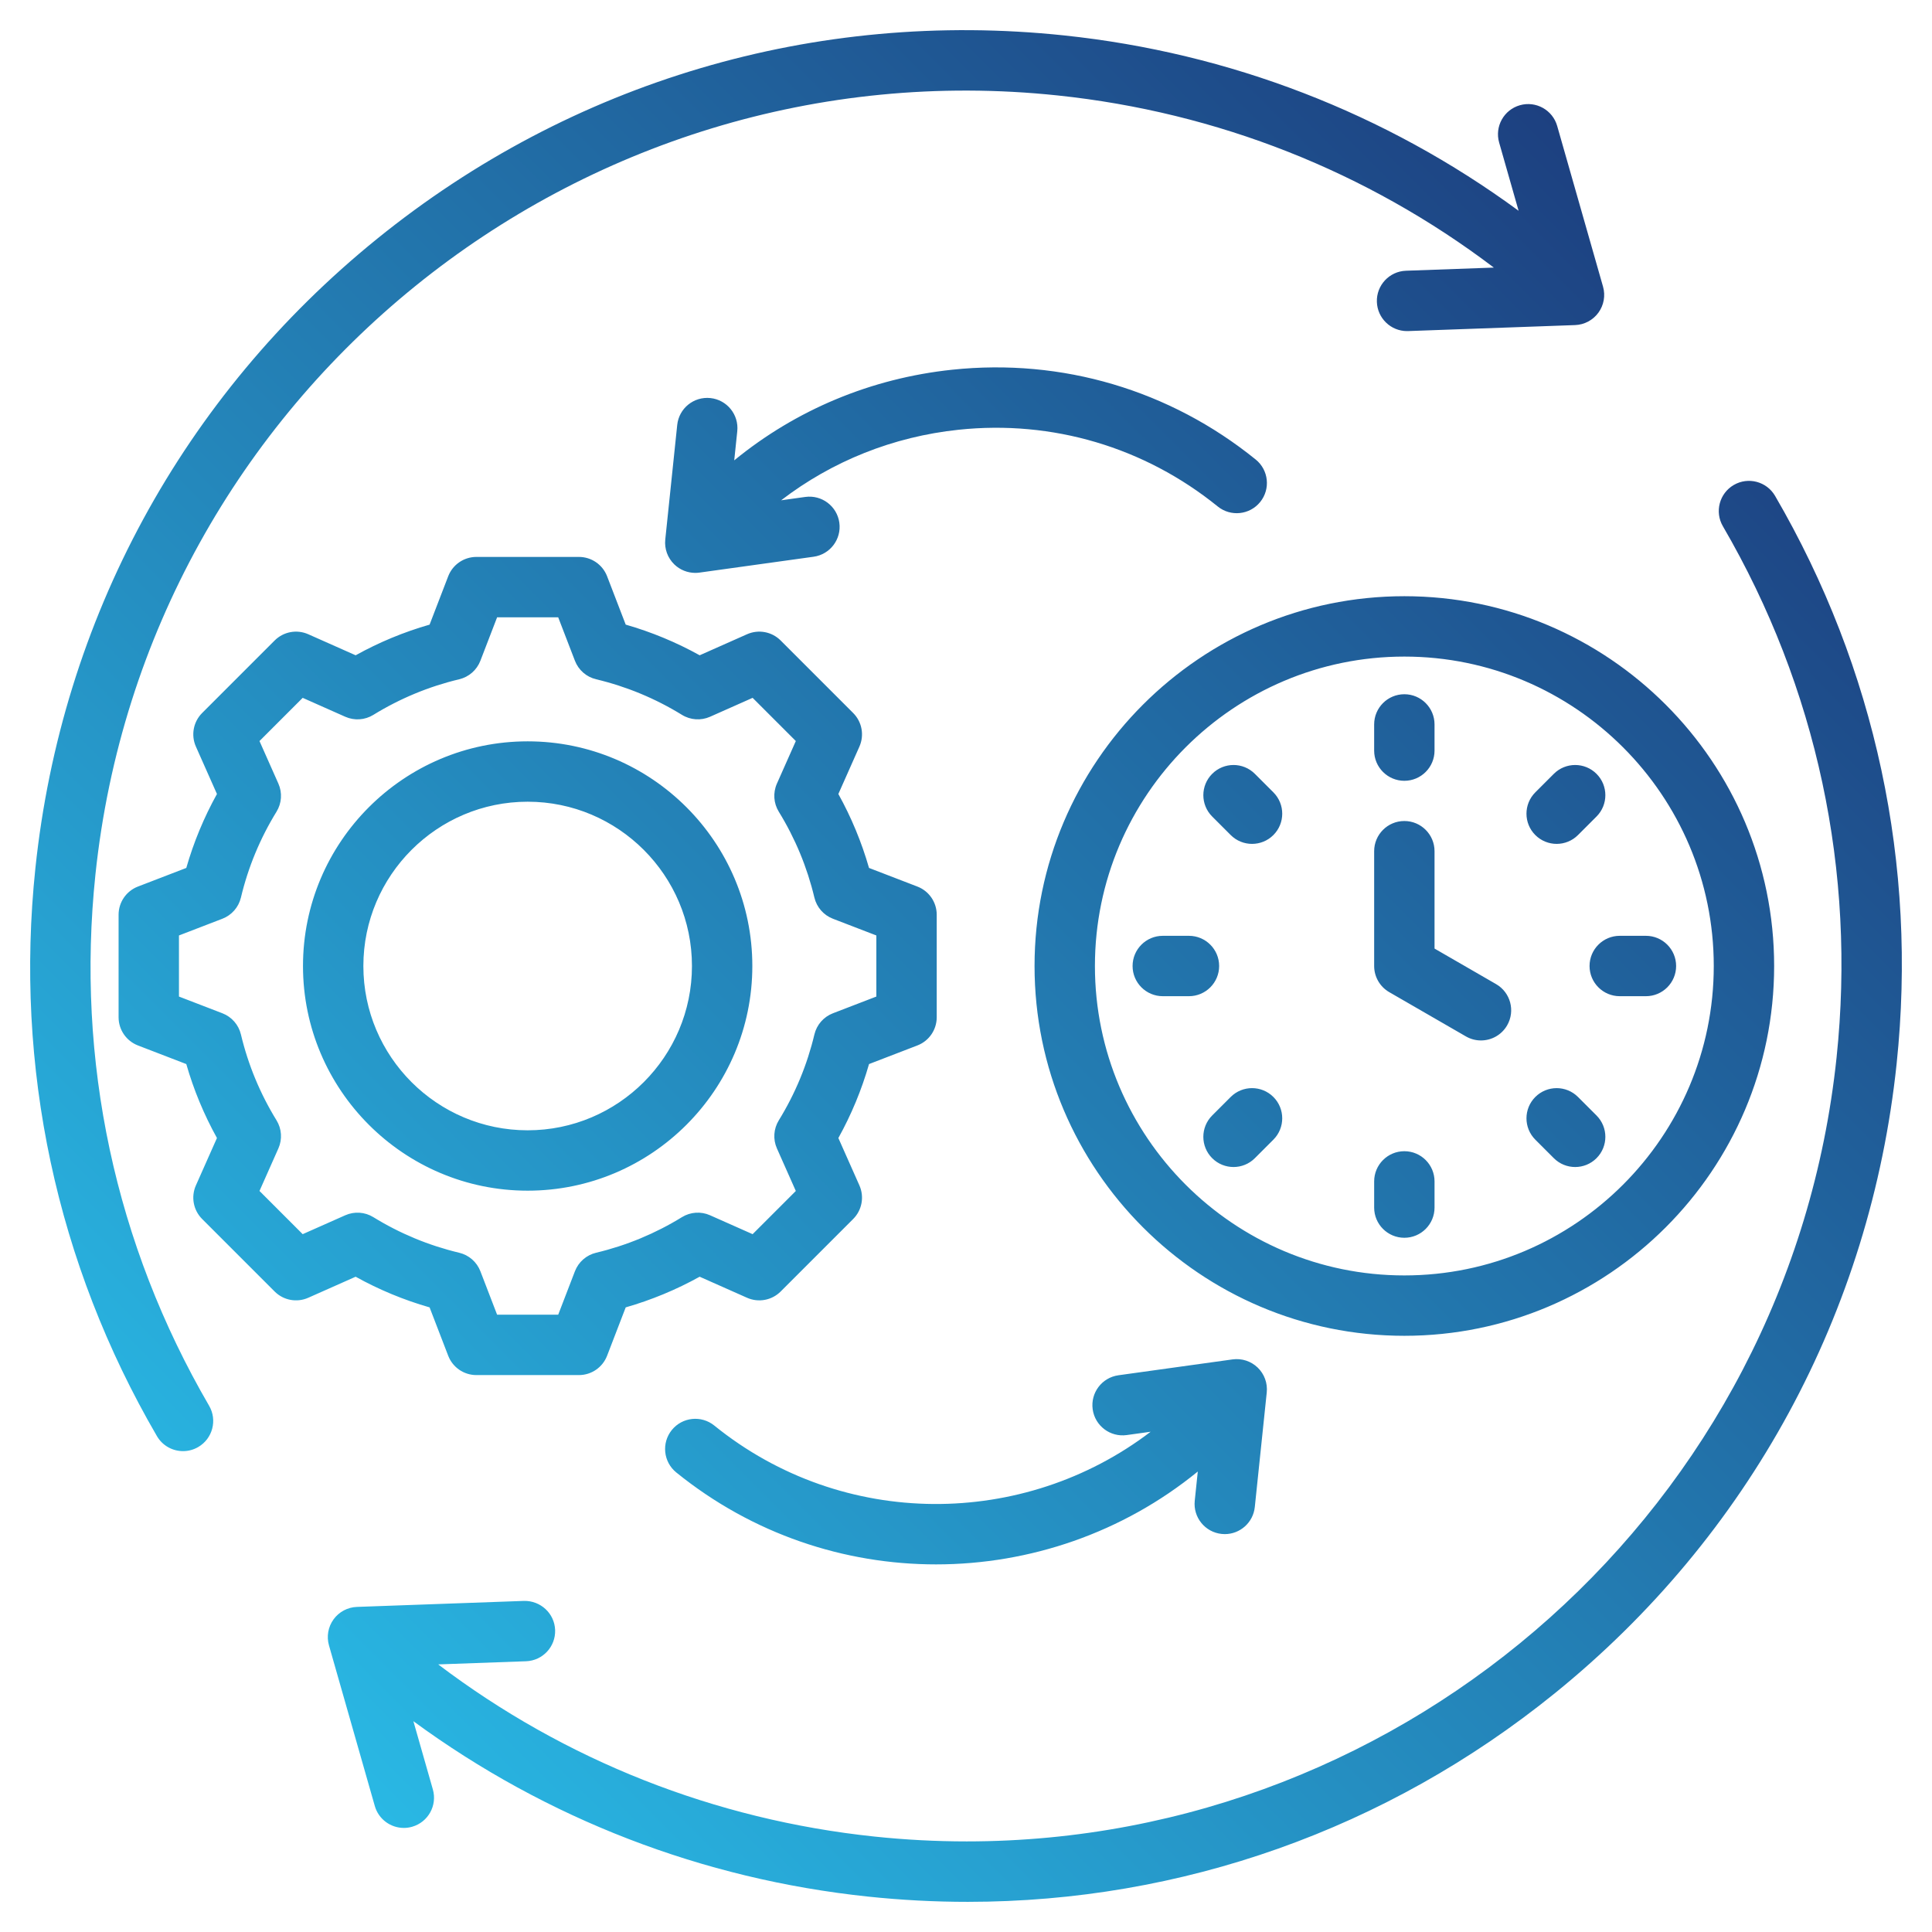
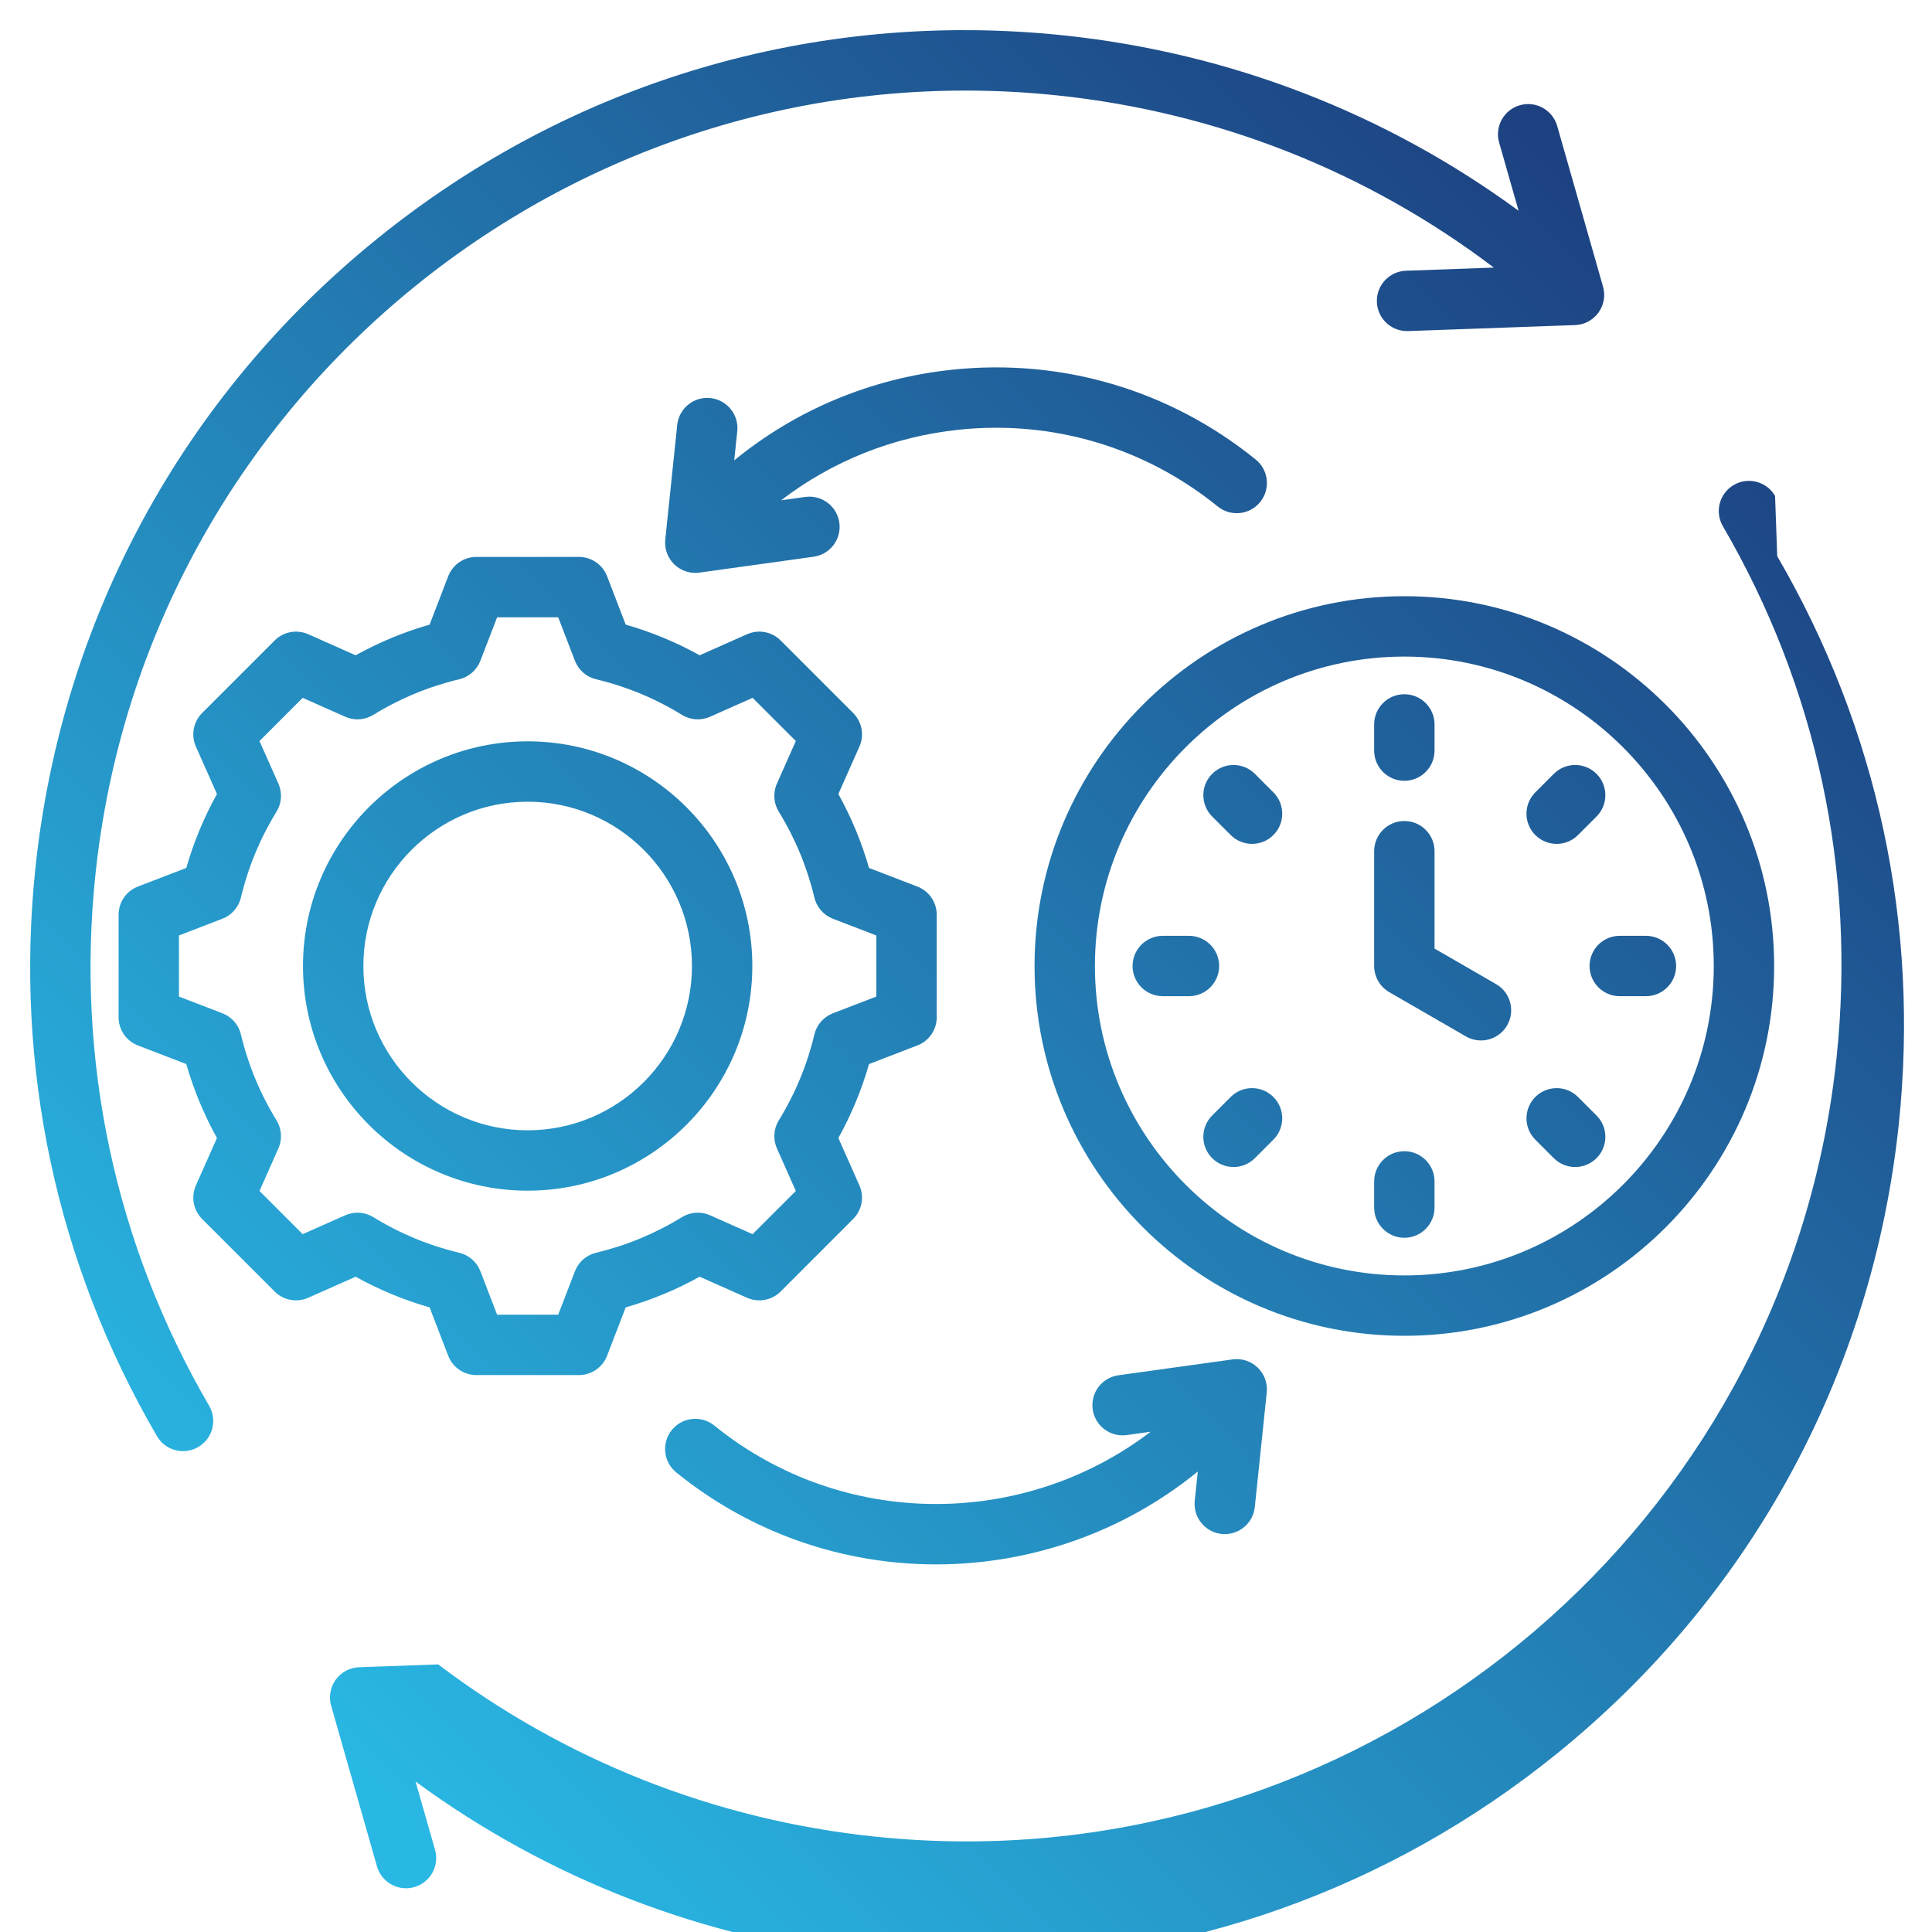
<svg xmlns="http://www.w3.org/2000/svg" id="Layer_1" enable-background="new 0 0 512 512" height="300" viewBox="0 0 512 512" width="300" version="1.1">
  <g width="100%" height="100%" transform="matrix(1,0,0,1,0,0)">
    <linearGradient id="SVGID_1_" gradientUnits="userSpaceOnUse" x1="65.643" x2="446.356" y1="446.357" y2="65.644">
      <stop stop-opacity="1" stop-color="#29b8e4" offset="0" />
      <stop stop-opacity="1" stop-color="#1d4080" offset="1" />
    </linearGradient>
-     <path d="m55.417 372.54c2.223 3.818.93 8.716-2.889 10.938-1.266.736-2.651 1.087-4.018 1.087-2.755 0-5.436-1.424-6.921-3.977-26.624-45.734-37.76-97.793-32.207-150.55 6.935-65.874 39.106-125.104 90.589-166.781 51.484-41.675 116.118-60.807 181.989-53.874 43.926 4.624 85.232 20.609 120.485 46.473l-5.158-18.079c-1.212-4.249 1.249-8.676 5.498-9.889 4.246-1.211 8.675 1.25 9.888 5.498l12.147 42.574c.675 2.365.224 4.909-1.222 6.898s-3.727 3.203-6.184 3.292l-44.245 1.589c-.098.003-.195.005-.292.005-4.286 0-7.834-3.396-7.989-7.713-.159-4.415 3.292-8.123 7.708-8.282l23.288-.836c-33.596-25.459-73.298-41.166-115.597-45.619-127.209-13.394-241.601 79.209-254.993 206.421-5.194 49.351 5.222 98.049 30.123 140.825zm414.993-241.13c-2.224-3.817-7.121-5.11-10.939-2.888s-5.111 7.12-2.888 10.938c24.902 42.77 35.319 91.466 30.123 140.824-12.528 119.006-113.419 207.72-230.533 207.708-8.076 0-16.252-.423-24.459-1.287-42.272-4.449-81.997-20.169-115.588-45.621l23.279-.835c4.416-.159 7.866-3.867 7.708-8.282-.158-4.416-3.882-7.822-8.282-7.708l-44.245 1.589c-2.458.089-4.738 1.303-6.184 3.292s-1.896 4.533-1.222 6.898l12.147 42.574c1.003 3.515 4.206 5.807 7.689 5.807.727 0 1.465-.1 2.199-.309 4.249-1.213 6.71-5.64 5.498-9.889l-5.159-18.083c35.252 25.862 76.586 41.857 120.486 46.478 8.845.931 17.658 1.393 26.43 1.392 56.554-.002 110.989-19.187 155.559-55.267 51.483-41.677 83.655-100.907 90.59-166.781 5.552-52.763-5.585-104.822-32.209-150.55zm-98.244 222.59c-54.038 0-98-43.963-98-98s43.962-98 98-98 98 43.963 98 98-43.962 98-98 98zm0-16c45.215 0 82-36.785 82-82s-36.785-82-82-82-82 36.785-82 82 36.785 82 82 82zm-4-75.072 20.312 11.728c1.26.728 2.635 1.073 3.993 1.073 2.765 0 5.454-1.435 6.936-4.001 2.209-3.826.898-8.719-2.928-10.928l-16.312-9.419v-25.804c0-4.418-3.582-8-8-8s-8 3.582-8 8v30.423c-.001 2.858 1.524 5.499 3.999 6.928zm4-56.01c4.418 0 8-3.582 8-8v-6.939c0-4.418-3.582-8-8-8s-8 3.582-8 8v6.939c0 4.418 3.582 8 8 8zm40.363 16.719c2.047 0 4.095-.781 5.657-2.343l4.907-4.907c3.124-3.125 3.124-8.189 0-11.314-3.124-3.123-8.189-3.123-11.313 0l-4.907 4.907c-3.124 3.125-3.124 8.189 0 11.314 1.562 1.561 3.609 2.343 5.656 2.343zm-.749 83.291c1.562 1.562 3.609 2.343 5.657 2.343s4.095-.781 5.657-2.343c3.124-3.125 3.124-8.189 0-11.314l-4.907-4.907c-3.124-3.123-8.189-3.123-11.313 0-3.124 3.125-3.124 8.189 0 11.314zm-85.634-16.222-4.907 4.907c-3.124 3.125-3.124 8.189 0 11.314 1.562 1.562 3.609 2.343 5.657 2.343s4.095-.781 5.657-2.343l4.907-4.907c3.124-3.125 3.124-8.189 0-11.314-3.124-3.123-8.189-3.123-11.314 0zm6.407-85.634c-3.124-3.123-8.189-3.123-11.313 0-3.124 3.125-3.124 8.189 0 11.314l4.907 4.907c1.562 1.562 3.609 2.343 5.657 2.343s4.095-.781 5.657-2.343c3.124-3.125 3.124-8.189 0-11.314zm88.695 50.928c0 4.418 3.582 8 8 8h6.94c4.418 0 8-3.582 8-8s-3.582-8-8-8h-6.94c-4.418 0-8 3.582-8 8zm-41.082 64.021v-6.939c0-4.418-3.582-8-8-8s-8 3.582-8 8v6.939c0 4.418 3.582 8 8 8s8-3.582 8-8zm-57.082-64.021c0-4.418-3.582-8-8-8h-6.939c-4.418 0-8 3.582-8 8s3.582 8 8 8h6.939c4.418 0 8-3.582 8-8zm-228.839 82.343-12.555 5.576c-3.024 1.342-6.563.687-8.904-1.655l-19.217-19.218c-2.34-2.34-2.998-5.879-1.655-8.903l5.579-12.561c-3.448-6.215-6.169-12.776-8.125-19.595l-12.816-4.934c-3.088-1.188-5.126-4.156-5.126-7.466v-27.177c0-3.31 2.038-6.277 5.126-7.466l12.816-4.934c1.956-6.817 4.677-13.381 8.125-19.595l-5.579-12.561c-1.343-3.024-.686-6.563 1.655-8.904l19.217-19.218c2.34-2.34 5.88-2.998 8.904-1.654l12.559 5.578c6.215-3.449 12.779-6.17 19.597-8.125l4.932-12.814c1.189-3.089 4.157-5.127 7.466-5.127h27.177c3.31 0 6.277 2.038 7.466 5.126l4.932 12.813c6.822 1.956 13.387 4.678 19.602 8.126l12.556-5.577c3.023-1.343 6.564-.687 8.905 1.655l19.216 19.218c2.34 2.34 2.997 5.879 1.654 8.903l-5.579 12.561c3.448 6.215 6.169 12.778 8.125 19.596l12.817 4.934c3.088 1.188 5.126 4.156 5.126 7.466v27.177c0 3.31-2.038 6.277-5.126 7.466l-12.812 4.932c-1.956 6.822-4.678 13.387-8.126 19.603l5.576 12.555c1.343 3.024.686 6.563-1.655 8.904l-19.217 19.217c-2.34 2.34-5.879 2.998-8.904 1.654l-12.56-5.578c-6.214 3.448-12.777 6.169-19.596 8.124l-4.934 12.817c-1.188 3.088-4.156 5.126-7.466 5.126h-27.177c-3.31 0-6.277-2.038-7.466-5.127l-4.931-12.812c-6.822-1.956-13.388-4.678-19.602-8.126zm-2.749-16.286c2.412-1.071 5.197-.885 7.442.5 7.056 4.345 14.712 7.519 22.756 9.434 2.566.61 4.667 2.447 5.614 4.909l4.429 11.509h16.191l4.432-11.514c.947-2.462 3.048-4.298 5.614-4.908 8.038-1.913 15.691-5.086 22.749-9.432 2.248-1.385 5.031-1.571 7.442-.5l11.285 5.012 11.449-11.448-5.01-11.28c-1.071-2.411-.884-5.195.5-7.442 4.346-7.057 7.52-14.713 9.434-22.755.611-2.566 2.447-4.667 4.909-5.614l11.509-4.431v-16.191l-11.513-4.432c-2.461-.947-4.298-3.048-4.909-5.613-1.913-8.037-5.086-15.691-9.432-22.75-1.383-2.246-1.57-5.03-.5-7.441l5.013-11.286-11.449-11.449-11.28 5.011c-2.412 1.071-5.196.885-7.442-.5-7.057-4.345-14.713-7.52-22.756-9.434-2.566-.61-4.667-2.447-5.614-4.908l-4.43-11.51h-16.191l-4.431 11.512c-.947 2.463-3.048 4.3-5.615 4.91-8.036 1.911-15.69 5.084-22.75 9.431-2.246 1.386-5.032 1.571-7.442.5l-11.284-5.012-11.45 11.449 5.012 11.285c1.071 2.411.884 5.194-.499 7.441-4.346 7.059-7.52 14.713-9.432 22.751-.611 2.565-2.447 4.666-4.909 5.613l-11.512 4.432v16.191l11.513 4.432c2.461.947 4.298 3.048 4.909 5.613 1.913 8.037 5.086 15.69 9.432 22.75 1.383 2.247 1.57 5.03.499 7.441l-5.012 11.285 11.449 11.449zm-11.202-66.057c0-32.83 26.709-59.539 59.54-59.539s59.539 26.709 59.539 59.539-26.709 59.539-59.539 59.539-59.54-26.709-59.54-59.539zm16 0c0 24.008 19.532 43.539 43.54 43.539 24.007 0 43.539-19.531 43.539-43.539s-19.532-43.539-43.539-43.539c-24.008 0-43.54 19.531-43.54 43.539zm226.415-121.782c3.434 2.779 8.472 2.25 11.251-1.185 2.78-3.434 2.25-8.471-1.184-11.251-22.749-18.416-51.306-26.871-80.415-23.807-21.516 2.265-41.425 10.63-57.786 24.025l.806-7.724c.458-4.395-2.733-8.329-7.127-8.787-4.396-.46-8.328 2.731-8.787 7.127l-3.167 30.374c-.255 2.446.629 4.874 2.398 6.583 1.501 1.451 3.499 2.247 5.559 2.247.366 0 .734-.025 1.102-.076l30.248-4.204c4.376-.608 7.431-4.649 6.822-9.025-.607-4.376-4.648-7.426-9.025-6.822l-6.399.889c13.519-10.371 29.659-16.866 47.033-18.695 24.853-2.619 49.244 4.604 68.671 20.331zm1.037 272.292c.282.029.562.044.839.044 4.045 0 7.518-3.059 7.947-7.171l3.167-30.374c.255-2.446-.629-4.874-2.398-6.583-1.768-1.709-4.223-2.506-6.661-2.171l-30.248 4.205c-4.376.608-7.431 4.649-6.822 9.025s4.651 7.43 9.025 6.822l6.335-.881c-33.515 25.577-81.454 26.032-115.642-1.644-3.435-2.781-8.472-2.25-11.251 1.185-2.78 3.434-2.25 8.472 1.184 11.251 20.25 16.393 44.617 24.362 68.84 24.362 24.808 0 49.459-8.369 69.364-24.612l-.809 7.753c-.456 4.396 2.735 8.331 7.13 8.789z" fill="url(#SVGID_1_)" data-original-color="SVGID_1_" stroke="none" stroke-opacity="1" />
+     <path d="m55.417 372.54c2.223 3.818.93 8.716-2.889 10.938-1.266.736-2.651 1.087-4.018 1.087-2.755 0-5.436-1.424-6.921-3.977-26.624-45.734-37.76-97.793-32.207-150.55 6.935-65.874 39.106-125.104 90.589-166.781 51.484-41.675 116.118-60.807 181.989-53.874 43.926 4.624 85.232 20.609 120.485 46.473l-5.158-18.079c-1.212-4.249 1.249-8.676 5.498-9.889 4.246-1.211 8.675 1.25 9.888 5.498l12.147 42.574c.675 2.365.224 4.909-1.222 6.898s-3.727 3.203-6.184 3.292l-44.245 1.589c-.098.003-.195.005-.292.005-4.286 0-7.834-3.396-7.989-7.713-.159-4.415 3.292-8.123 7.708-8.282l23.288-.836c-33.596-25.459-73.298-41.166-115.597-45.619-127.209-13.394-241.601 79.209-254.993 206.421-5.194 49.351 5.222 98.049 30.123 140.825zm414.993-241.13c-2.224-3.817-7.121-5.11-10.939-2.888s-5.111 7.12-2.888 10.938c24.902 42.77 35.319 91.466 30.123 140.824-12.528 119.006-113.419 207.72-230.533 207.708-8.076 0-16.252-.423-24.459-1.287-42.272-4.449-81.997-20.169-115.588-45.621l23.279-.835l-44.245 1.589c-2.458.089-4.738 1.303-6.184 3.292s-1.896 4.533-1.222 6.898l12.147 42.574c1.003 3.515 4.206 5.807 7.689 5.807.727 0 1.465-.1 2.199-.309 4.249-1.213 6.71-5.64 5.498-9.889l-5.159-18.083c35.252 25.862 76.586 41.857 120.486 46.478 8.845.931 17.658 1.393 26.43 1.392 56.554-.002 110.989-19.187 155.559-55.267 51.483-41.677 83.655-100.907 90.59-166.781 5.552-52.763-5.585-104.822-32.209-150.55zm-98.244 222.59c-54.038 0-98-43.963-98-98s43.962-98 98-98 98 43.963 98 98-43.962 98-98 98zm0-16c45.215 0 82-36.785 82-82s-36.785-82-82-82-82 36.785-82 82 36.785 82 82 82zm-4-75.072 20.312 11.728c1.26.728 2.635 1.073 3.993 1.073 2.765 0 5.454-1.435 6.936-4.001 2.209-3.826.898-8.719-2.928-10.928l-16.312-9.419v-25.804c0-4.418-3.582-8-8-8s-8 3.582-8 8v30.423c-.001 2.858 1.524 5.499 3.999 6.928zm4-56.01c4.418 0 8-3.582 8-8v-6.939c0-4.418-3.582-8-8-8s-8 3.582-8 8v6.939c0 4.418 3.582 8 8 8zm40.363 16.719c2.047 0 4.095-.781 5.657-2.343l4.907-4.907c3.124-3.125 3.124-8.189 0-11.314-3.124-3.123-8.189-3.123-11.313 0l-4.907 4.907c-3.124 3.125-3.124 8.189 0 11.314 1.562 1.561 3.609 2.343 5.656 2.343zm-.749 83.291c1.562 1.562 3.609 2.343 5.657 2.343s4.095-.781 5.657-2.343c3.124-3.125 3.124-8.189 0-11.314l-4.907-4.907c-3.124-3.123-8.189-3.123-11.313 0-3.124 3.125-3.124 8.189 0 11.314zm-85.634-16.222-4.907 4.907c-3.124 3.125-3.124 8.189 0 11.314 1.562 1.562 3.609 2.343 5.657 2.343s4.095-.781 5.657-2.343l4.907-4.907c3.124-3.125 3.124-8.189 0-11.314-3.124-3.123-8.189-3.123-11.314 0zm6.407-85.634c-3.124-3.123-8.189-3.123-11.313 0-3.124 3.125-3.124 8.189 0 11.314l4.907 4.907c1.562 1.562 3.609 2.343 5.657 2.343s4.095-.781 5.657-2.343c3.124-3.125 3.124-8.189 0-11.314zm88.695 50.928c0 4.418 3.582 8 8 8h6.94c4.418 0 8-3.582 8-8s-3.582-8-8-8h-6.94c-4.418 0-8 3.582-8 8zm-41.082 64.021v-6.939c0-4.418-3.582-8-8-8s-8 3.582-8 8v6.939c0 4.418 3.582 8 8 8s8-3.582 8-8zm-57.082-64.021c0-4.418-3.582-8-8-8h-6.939c-4.418 0-8 3.582-8 8s3.582 8 8 8h6.939c4.418 0 8-3.582 8-8zm-228.839 82.343-12.555 5.576c-3.024 1.342-6.563.687-8.904-1.655l-19.217-19.218c-2.34-2.34-2.998-5.879-1.655-8.903l5.579-12.561c-3.448-6.215-6.169-12.776-8.125-19.595l-12.816-4.934c-3.088-1.188-5.126-4.156-5.126-7.466v-27.177c0-3.31 2.038-6.277 5.126-7.466l12.816-4.934c1.956-6.817 4.677-13.381 8.125-19.595l-5.579-12.561c-1.343-3.024-.686-6.563 1.655-8.904l19.217-19.218c2.34-2.34 5.88-2.998 8.904-1.654l12.559 5.578c6.215-3.449 12.779-6.17 19.597-8.125l4.932-12.814c1.189-3.089 4.157-5.127 7.466-5.127h27.177c3.31 0 6.277 2.038 7.466 5.126l4.932 12.813c6.822 1.956 13.387 4.678 19.602 8.126l12.556-5.577c3.023-1.343 6.564-.687 8.905 1.655l19.216 19.218c2.34 2.34 2.997 5.879 1.654 8.903l-5.579 12.561c3.448 6.215 6.169 12.778 8.125 19.596l12.817 4.934c3.088 1.188 5.126 4.156 5.126 7.466v27.177c0 3.31-2.038 6.277-5.126 7.466l-12.812 4.932c-1.956 6.822-4.678 13.387-8.126 19.603l5.576 12.555c1.343 3.024.686 6.563-1.655 8.904l-19.217 19.217c-2.34 2.34-5.879 2.998-8.904 1.654l-12.56-5.578c-6.214 3.448-12.777 6.169-19.596 8.124l-4.934 12.817c-1.188 3.088-4.156 5.126-7.466 5.126h-27.177c-3.31 0-6.277-2.038-7.466-5.127l-4.931-12.812c-6.822-1.956-13.388-4.678-19.602-8.126zm-2.749-16.286c2.412-1.071 5.197-.885 7.442.5 7.056 4.345 14.712 7.519 22.756 9.434 2.566.61 4.667 2.447 5.614 4.909l4.429 11.509h16.191l4.432-11.514c.947-2.462 3.048-4.298 5.614-4.908 8.038-1.913 15.691-5.086 22.749-9.432 2.248-1.385 5.031-1.571 7.442-.5l11.285 5.012 11.449-11.448-5.01-11.28c-1.071-2.411-.884-5.195.5-7.442 4.346-7.057 7.52-14.713 9.434-22.755.611-2.566 2.447-4.667 4.909-5.614l11.509-4.431v-16.191l-11.513-4.432c-2.461-.947-4.298-3.048-4.909-5.613-1.913-8.037-5.086-15.691-9.432-22.75-1.383-2.246-1.57-5.03-.5-7.441l5.013-11.286-11.449-11.449-11.28 5.011c-2.412 1.071-5.196.885-7.442-.5-7.057-4.345-14.713-7.52-22.756-9.434-2.566-.61-4.667-2.447-5.614-4.908l-4.43-11.51h-16.191l-4.431 11.512c-.947 2.463-3.048 4.3-5.615 4.91-8.036 1.911-15.69 5.084-22.75 9.431-2.246 1.386-5.032 1.571-7.442.5l-11.284-5.012-11.45 11.449 5.012 11.285c1.071 2.411.884 5.194-.499 7.441-4.346 7.059-7.52 14.713-9.432 22.751-.611 2.565-2.447 4.666-4.909 5.613l-11.512 4.432v16.191l11.513 4.432c2.461.947 4.298 3.048 4.909 5.613 1.913 8.037 5.086 15.69 9.432 22.75 1.383 2.247 1.57 5.03.499 7.441l-5.012 11.285 11.449 11.449zm-11.202-66.057c0-32.83 26.709-59.539 59.54-59.539s59.539 26.709 59.539 59.539-26.709 59.539-59.539 59.539-59.54-26.709-59.54-59.539zm16 0c0 24.008 19.532 43.539 43.54 43.539 24.007 0 43.539-19.531 43.539-43.539s-19.532-43.539-43.539-43.539c-24.008 0-43.54 19.531-43.54 43.539zm226.415-121.782c3.434 2.779 8.472 2.25 11.251-1.185 2.78-3.434 2.25-8.471-1.184-11.251-22.749-18.416-51.306-26.871-80.415-23.807-21.516 2.265-41.425 10.63-57.786 24.025l.806-7.724c.458-4.395-2.733-8.329-7.127-8.787-4.396-.46-8.328 2.731-8.787 7.127l-3.167 30.374c-.255 2.446.629 4.874 2.398 6.583 1.501 1.451 3.499 2.247 5.559 2.247.366 0 .734-.025 1.102-.076l30.248-4.204c4.376-.608 7.431-4.649 6.822-9.025-.607-4.376-4.648-7.426-9.025-6.822l-6.399.889c13.519-10.371 29.659-16.866 47.033-18.695 24.853-2.619 49.244 4.604 68.671 20.331zm1.037 272.292c.282.029.562.044.839.044 4.045 0 7.518-3.059 7.947-7.171l3.167-30.374c.255-2.446-.629-4.874-2.398-6.583-1.768-1.709-4.223-2.506-6.661-2.171l-30.248 4.205c-4.376.608-7.431 4.649-6.822 9.025s4.651 7.43 9.025 6.822l6.335-.881c-33.515 25.577-81.454 26.032-115.642-1.644-3.435-2.781-8.472-2.25-11.251 1.185-2.78 3.434-2.25 8.472 1.184 11.251 20.25 16.393 44.617 24.362 68.84 24.362 24.808 0 49.459-8.369 69.364-24.612l-.809 7.753c-.456 4.396 2.735 8.331 7.13 8.789z" fill="url(#SVGID_1_)" data-original-color="SVGID_1_" stroke="none" stroke-opacity="1" />
  </g>
</svg>